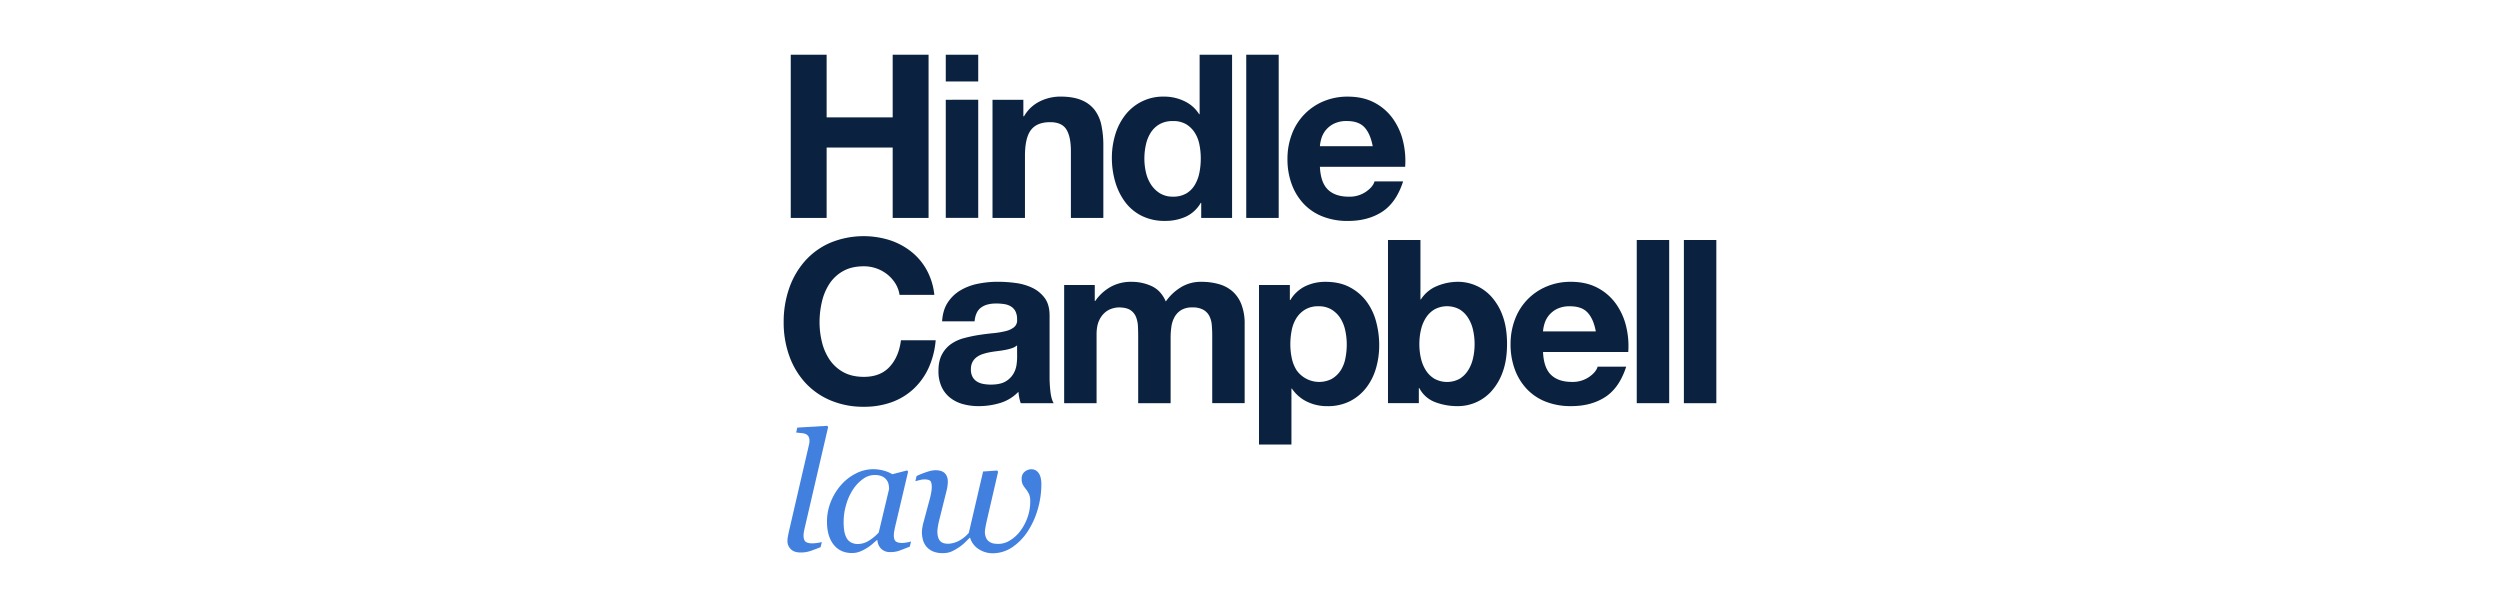
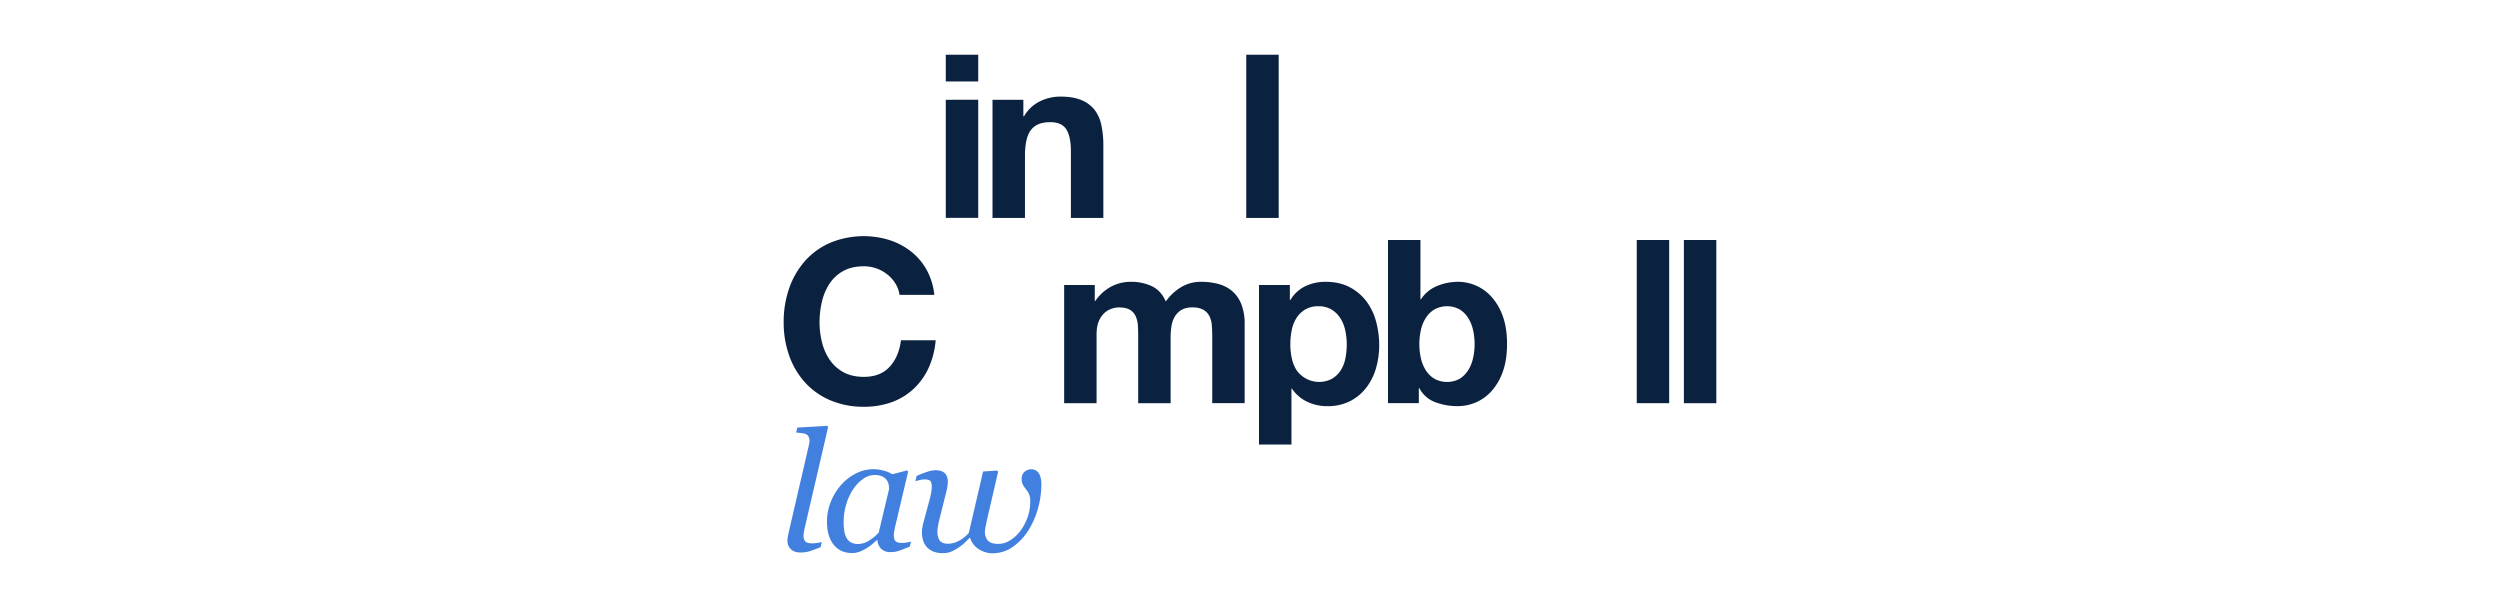
<svg xmlns="http://www.w3.org/2000/svg" id="Layer_1" data-name="Layer 1" viewBox="0 0 2056 500">
  <desc>Web Design North Shields - Web design, social media, branding and graphic design specialists - MOTO Digital the creative marketing agency  +44 0191 695 9980</desc>
  <defs>
    <style>.cls-1{fill:#0a2240;}.cls-2{fill:#4280e0;}</style>
  </defs>
-   <path class="cls-1" d="M679.82,45V96.53h54.32V45h29.51V179.23H734.14V121.34H679.82v57.89H650.31V45Z" />
  <path class="cls-1" d="M777.8,67V45h26.69V67Zm26.69,15v97.17H777.8V82.06Z" />
  <path class="cls-1" d="M841.61,82.06V95.6h.57a30.54,30.54,0,0,1,13.15-12.32,38.17,38.17,0,0,1,16.54-3.85q10.71,0,17.57,2.92a26,26,0,0,1,10.81,8.08A31.17,31.17,0,0,1,905.79,103a78.66,78.66,0,0,1,1.6,16.45v59.76H880.7V124.35q0-12-3.76-17.95t-13.34-5.92q-10.9,0-15.79,6.49t-4.88,21.33v50.93H816.24V82.06Z" />
-   <path class="cls-1" d="M987.51,166.83A27.61,27.61,0,0,1,975.2,178.2a40.94,40.94,0,0,1-17.2,3.47,41.64,41.64,0,0,1-19.17-4.22A38.35,38.35,0,0,1,925.21,166a51.81,51.81,0,0,1-8.09-16.63,69.68,69.68,0,0,1-2.72-19.55,65.53,65.53,0,0,1,2.72-18.89,49,49,0,0,1,8.09-16.07,39.22,39.22,0,0,1,32.23-15.41,38.18,38.18,0,0,1,16.45,3.67,28.61,28.61,0,0,1,12.3,10.8h.38V45h26.69V179.23H987.88v-12.4Zm-1.13-48a28,28,0,0,0-3.85-9.77,21.83,21.83,0,0,0-7-6.87,20.73,20.73,0,0,0-10.9-2.63,21.72,21.72,0,0,0-11.09,2.63,21,21,0,0,0-7.24,7,30.9,30.9,0,0,0-3.94,9.88,53.17,53.17,0,0,0-1.22,11.55,49.9,49.9,0,0,0,1.31,11.28,30.52,30.52,0,0,0,4.23,10A23.37,23.37,0,0,0,954,159a19.9,19.9,0,0,0,10.62,2.72,21.16,21.16,0,0,0,11-2.63,19.9,19.9,0,0,0,7-7.05,31.56,31.56,0,0,0,3.76-10,58.74,58.74,0,0,0,1.13-11.66A57.21,57.21,0,0,0,986.38,118.81Z" />
  <path class="cls-1" d="M1051.6,45V179.23h-26.69V45Z" />
-   <path class="cls-1" d="M1092.08,155.93q6,5.82,17.29,5.82a23.76,23.76,0,0,0,13.91-4q5.82-4,7.14-8.55h23.5q-5.65,17.47-17.3,25t-28.19,7.51a55.52,55.52,0,0,1-20.67-3.66,42.86,42.86,0,0,1-15.6-10.43,47,47,0,0,1-9.87-16.16,59.16,59.16,0,0,1-3.48-20.68,56.74,56.74,0,0,1,3.57-20.3,47,47,0,0,1,25.85-27.06,50.28,50.28,0,0,1,20.2-3.95q12.4,0,21.62,4.79a43.29,43.29,0,0,1,15.13,12.88,53.17,53.17,0,0,1,8.55,18.42,68.75,68.75,0,0,1,1.87,21.61h-70.1Q1086.07,150.11,1092.08,155.93Zm30.16-51.13q-4.79-5.25-14.56-5.26a23.23,23.23,0,0,0-10.62,2.17,20.28,20.28,0,0,0-6.77,5.35,19.73,19.73,0,0,0-3.57,6.76,30.41,30.41,0,0,0-1.22,6.4h43.42Q1127,110.07,1122.24,104.8Z" />
  <path class="cls-1" d="M736.39,233.18a29.76,29.76,0,0,0-6.57-7.43A30.93,30.93,0,0,0,710.46,219q-10,0-16.92,3.86a31.9,31.9,0,0,0-11.28,10.33A45.4,45.4,0,0,0,676,247.93,73.29,73.29,0,0,0,674,265a68,68,0,0,0,2,16.44,44.53,44.53,0,0,0,6.29,14.38,32.31,32.31,0,0,0,11.28,10.24q7,3.86,16.92,3.86,13.53,0,21.14-8.27t9.3-21.8h28.57a68.28,68.28,0,0,1-5.82,22.74,54.61,54.61,0,0,1-12.41,17.29,52.84,52.84,0,0,1-18,10.9,66.23,66.23,0,0,1-22.74,3.75,68.77,68.77,0,0,1-27.72-5.35A59.35,59.35,0,0,1,662,314.47a65.29,65.29,0,0,1-13-22.09A80.92,80.92,0,0,1,644.49,265,83.78,83.78,0,0,1,649,237.13a67.1,67.1,0,0,1,13-22.46,59.17,59.17,0,0,1,20.77-15,71.92,71.92,0,0,1,48.68-2.25,56.82,56.82,0,0,1,17.66,9.3A50.3,50.3,0,0,1,762,221.81a54.14,54.14,0,0,1,6.39,20.67H739.78A24.16,24.16,0,0,0,736.39,233.18Z" />
-   <path class="cls-1" d="M774.79,264.28q.57-9.39,4.7-15.59a31.74,31.74,0,0,1,10.53-10,45.8,45.8,0,0,1,14.37-5.36,81.32,81.32,0,0,1,16.07-1.6,108.87,108.87,0,0,1,14.85,1,45.35,45.35,0,0,1,13.72,4,27.14,27.14,0,0,1,10.15,8.37q3.95,5.35,4,14.19V310a101.81,101.81,0,0,0,.75,12.59q.75,6,2.63,9H839.44a39.37,39.37,0,0,1-1.22-4.6,42,42,0,0,1-.66-4.8,34.7,34.7,0,0,1-15,9.21A60.13,60.13,0,0,1,804.86,334a47.56,47.56,0,0,1-13-1.69,29.54,29.54,0,0,1-10.53-5.26,24.48,24.48,0,0,1-7-9,30.56,30.56,0,0,1-2.54-13q0-8.26,2.92-13.63a24.32,24.32,0,0,1,7.51-8.55,33.56,33.56,0,0,1,10.53-4.79,115.15,115.15,0,0,1,11.93-2.54c4-.62,8-1.13,11.85-1.5a71.86,71.86,0,0,0,10.33-1.69,18.09,18.09,0,0,0,7.14-3.29,7.22,7.22,0,0,0,2.45-6.3,14.27,14.27,0,0,0-1.41-6.86,10.27,10.27,0,0,0-3.76-3.94,14.55,14.55,0,0,0-5.45-1.88,43.77,43.77,0,0,0-6.67-.48c-5.26,0-9.4,1.14-12.41,3.39s-4.76,6-5.26,11.27ZM836.44,284a12,12,0,0,1-4.23,2.35,44.61,44.61,0,0,1-5.45,1.41c-2,.37-4,.69-6.11.94s-4.26.56-6.39.94a46.65,46.65,0,0,0-5.92,1.5,17.58,17.58,0,0,0-5.07,2.54,12,12,0,0,0-3.48,4,13,13,0,0,0-1.32,6.2,12.55,12.55,0,0,0,1.32,6,10.12,10.12,0,0,0,3.57,3.85,14.87,14.87,0,0,0,5.26,2,33.25,33.25,0,0,0,6.2.57q7.89,0,12.22-2.63a17.71,17.71,0,0,0,6.39-6.3A20,20,0,0,0,836,300a49.85,49.85,0,0,0,.48-6Z" />
  <path class="cls-1" d="M900.34,234.4v13.16h.38a37.84,37.84,0,0,1,12.68-11.65,34.35,34.35,0,0,1,17-4.14,39.09,39.09,0,0,1,16.81,3.57q7.62,3.57,11.56,12.59a41.36,41.36,0,0,1,11.75-11.27,31.22,31.22,0,0,1,17.57-4.89,51.87,51.87,0,0,1,14.28,1.88,28.76,28.76,0,0,1,11.28,6,27.52,27.52,0,0,1,7.33,10.81,43.73,43.73,0,0,1,2.63,16.07v65H996.94V276.5q0-4.89-.37-9.21a19.56,19.56,0,0,0-2.07-7.52,12.52,12.52,0,0,0-5-5.07,18,18,0,0,0-8.93-1.88,17.09,17.09,0,0,0-9.11,2.16,15.66,15.66,0,0,0-5.45,5.64,22.54,22.54,0,0,0-2.63,7.89,60.38,60.38,0,0,0-.66,8.93v54.13H936.05v-54.5q0-4.32-.19-8.56a24,24,0,0,0-1.59-7.79,12.15,12.15,0,0,0-4.7-5.74q-3.29-2.16-9.68-2.16a19.72,19.72,0,0,0-5,.85,16.38,16.38,0,0,0-6,3.19,18.79,18.79,0,0,0-5,6.77q-2.07,4.41-2.07,11.56v56.38H875.16V234.4Z" />
  <path class="cls-1" d="M1060.78,234.4v12.4h.37a29.37,29.37,0,0,1,12.4-11.46,38.07,38.07,0,0,1,16.54-3.57q11.46,0,19.74,4.33a40.82,40.82,0,0,1,13.72,11.46,48.44,48.44,0,0,1,8.08,16.63,74.08,74.08,0,0,1,2.63,19.83,66.91,66.91,0,0,1-2.63,18.79,47.8,47.8,0,0,1-8,16,39.48,39.48,0,0,1-13.34,11.09,40.26,40.26,0,0,1-18.71,4.13,37.89,37.89,0,0,1-16.63-3.66,31.45,31.45,0,0,1-12.5-10.81h-.37v46H1035.4V234.4Zm34.67,77.06a21.5,21.5,0,0,0,7.14-6.86,28.17,28.17,0,0,0,3.85-9.87,57.69,57.69,0,0,0,1.13-11.46,54.29,54.29,0,0,0-1.22-11.47,30.64,30.64,0,0,0-4-10.05,22.44,22.44,0,0,0-7.24-7.14,20.15,20.15,0,0,0-10.81-2.73,20.54,20.54,0,0,0-11,2.73,22,22,0,0,0-7.14,7,29.49,29.49,0,0,0-3.86,10,59.57,59.57,0,0,0-1.12,11.66,53.62,53.62,0,0,0,1.22,11.46,29.48,29.48,0,0,0,4,9.87,22.77,22.77,0,0,0,29.13,6.86Z" />
  <path class="cls-1" d="M1168.17,197.38v48.86h.37a28.42,28.42,0,0,1,13.25-11,44.84,44.84,0,0,1,17.39-3.48A37,37,0,0,1,1226.52,244a46.92,46.92,0,0,1,9.31,15.88q3.56,9.67,3.56,23t-3.56,23a47,47,0,0,1-9.31,15.88A37,37,0,0,1,1199.18,334a51.15,51.15,0,0,1-19.17-3.38,24.28,24.28,0,0,1-12.78-11.46h-.38v12.4h-25.37V197.38Zm43.23,73.86a31.18,31.18,0,0,0-4.14-10,21.66,21.66,0,0,0-7-6.86,21.73,21.73,0,0,0-20.39,0,21.27,21.27,0,0,0-7.14,6.86,31,31,0,0,0-4.14,10,51.77,51.77,0,0,0-1.31,11.84,50.93,50.93,0,0,0,1.31,11.65,31,31,0,0,0,4.14,10,21.17,21.17,0,0,0,7.14,6.86,21.73,21.73,0,0,0,20.39,0,21.56,21.56,0,0,0,7-6.86,31.18,31.18,0,0,0,4.14-10,51.49,51.49,0,0,0,1.31-11.65A52.33,52.33,0,0,0,1211.4,271.24Z" />
-   <path class="cls-1" d="M1275.56,308.26q6,5.83,17.29,5.83a23.83,23.83,0,0,0,13.91-4q5.82-4,7.14-8.55h23.49q-5.64,17.47-17.29,25T1291.91,334a55.57,55.57,0,0,1-20.68-3.66,42.82,42.82,0,0,1-15.59-10.43,47,47,0,0,1-9.87-16.16,59.16,59.16,0,0,1-3.48-20.68,56.74,56.74,0,0,1,3.57-20.3,46.92,46.92,0,0,1,25.85-27.06,50.28,50.28,0,0,1,20.2-3.95q12.4,0,21.62,4.79a43.17,43.17,0,0,1,15.12,12.88,52.81,52.81,0,0,1,8.55,18.42,68.43,68.43,0,0,1,1.88,21.61H1269Q1269.53,302.43,1275.56,308.26Zm30.16-51.12q-4.79-5.25-14.56-5.26a23.24,23.24,0,0,0-10.62,2.16,20.21,20.21,0,0,0-6.77,5.36,19.73,19.73,0,0,0-3.57,6.76,30.29,30.29,0,0,0-1.22,6.4h43.41Q1310.52,262.41,1305.72,257.14Z" />
  <path class="cls-1" d="M1372.74,197.38V331.57h-26.68V197.38Z" />
  <path class="cls-1" d="M1411.51,197.38V331.57h-26.68V197.38Z" />
  <path class="cls-2" d="M681.05,351.21,662.5,431.13c-.41,1.69-.78,3.36-1.14,5.05a21.12,21.12,0,0,0-.53,4.11q0,3.78,1.69,5.18c1.12.93,3,1.39,5.47,1.39a34.57,34.57,0,0,0,3.94-.33,21.28,21.28,0,0,0,3.94-.79l-1,4.24c-4,1.6-7,2.72-9.19,3.39a24.68,24.68,0,0,1-7.27,1c-3.54,0-6.23-.91-8.06-2.75a9.24,9.24,0,0,1-2.75-6.81,17.93,17.93,0,0,1,.29-3.19c.21-1.11.48-2.5.83-4.18l16.18-69.94.64-2.86a11,11,0,0,0,.16-2,7.05,7.05,0,0,0-.8-3.68,5,5,0,0,0-2.27-2,11.73,11.73,0,0,0-3.53-.8c-1.42-.13-2.87-.28-4.34-.46l.94-4.05,24.68-1.46Z" />
  <path class="cls-2" d="M721.6,444.2h-.46c-1,.8-2.13,1.81-3.48,3a31.29,31.29,0,0,1-4.74,3.49,33.86,33.86,0,0,1-5.63,2.89,17.57,17.57,0,0,1-6.63,1.23q-9.61,0-15.08-6.91t-5.47-18.87a43.53,43.53,0,0,1,3-16,47.74,47.74,0,0,1,8.42-14,40.35,40.35,0,0,1,12.14-9.53,31.29,31.29,0,0,1,14.46-3.62,31.65,31.65,0,0,1,9,1.26,26.57,26.57,0,0,1,6.73,2.86l12.18-3.13.8,1-10.11,42.87c-.35,1.36-.72,3-1.09,5a25.69,25.69,0,0,0-.57,4.35c0,2.53.53,4.23,1.59,5.12s2.87,1.33,5.39,1.33a23.67,23.67,0,0,0,3.59-.4,20.86,20.86,0,0,0,3.59-.86l-1,4.25q-6,2.39-8.92,3.45a20.89,20.89,0,0,1-7.11,1.06,10.26,10.26,0,0,1-7.59-2.79A10.62,10.62,0,0,1,721.6,444.2Zm9.57-42a18.94,18.94,0,0,0-.46-4.19,9.09,9.09,0,0,0-1.93-3.73,9.2,9.2,0,0,0-3.66-2.65,14.9,14.9,0,0,0-5.84-1,16.31,16.31,0,0,0-9.43,3.19,32.54,32.54,0,0,0-8.23,8.58A44.61,44.61,0,0,0,696,414.63a49.66,49.66,0,0,0-2.19,14.56,49.06,49.06,0,0,0,.47,7.17,18.22,18.22,0,0,0,1.78,5.72,9.22,9.22,0,0,0,3.65,3.92,11.8,11.8,0,0,0,6,1.39,17,17,0,0,0,7.78-2.09,37.57,37.57,0,0,0,9.17-7.34Z" />
  <path class="cls-2" d="M856.42,398.22a73.5,73.5,0,0,1-3,20.67,65.18,65.18,0,0,1-8.16,18,46,46,0,0,1-13.08,13.36A28.69,28.69,0,0,1,816.33,455a20.64,20.64,0,0,1-11.52-3.45,16.73,16.73,0,0,1-7.07-9.5c-1.59,1.55-3.07,3-4.41,4.31a33.75,33.75,0,0,1-5.28,4.13,38.41,38.41,0,0,1-5.94,3.25,17.92,17.92,0,0,1-6.87,1.13,19.44,19.44,0,0,1-8.33-1.56,14.47,14.47,0,0,1-5.28-4.09,14.94,14.94,0,0,1-2.65-5.41,24.45,24.45,0,0,1-.8-6.35,21.45,21.45,0,0,1,.3-3.19c.2-1.28.41-2.39.63-3.32l5.64-21a49,49,0,0,0,1.16-5.45,29.28,29.28,0,0,0,.37-4c0-2.48-.41-4.14-1.23-5s-2.49-1.23-5-1.23a15.81,15.81,0,0,0-3.72.56c-1.5.36-2.68.67-3.52.9l1-4.28a76.91,76.91,0,0,1,9.1-3.54,22.75,22.75,0,0,1,6.32-1.21q5.31,0,7.78,2.49c1.66,1.67,2.49,4,2.49,7.08a28.39,28.39,0,0,1-.26,3.26,35.05,35.05,0,0,1-.8,4.11l-6.13,24.52q-.6,2.47-1,5.05a27.54,27.54,0,0,0-.4,3.86c0,3.32.66,5.84,2,7.54s3.56,2.56,6.71,2.56a19.74,19.74,0,0,0,8.77-2.29,27.22,27.22,0,0,0,8.37-6.69l11.74-50.43,11.56-.8.8,1-9.37,40.47c-.31,1.33-.63,3-1,4.88a31.47,31.47,0,0,0-.5,3.62,12.18,12.18,0,0,0,1.16,5.79,7.63,7.63,0,0,0,3,3.12,9.65,9.65,0,0,0,3.59,1.23,28,28,0,0,0,3.58.23,17.93,17.93,0,0,0,9.27-2.86,29.74,29.74,0,0,0,8.26-7.44A42.09,42.09,0,0,0,845,425.64a38.87,38.87,0,0,0,2.26-13.4,13.87,13.87,0,0,0-1.1-6.14,19.94,19.94,0,0,0-2.42-3.76,33.26,33.26,0,0,1-2.42-3.48,10.11,10.11,0,0,1-1.09-5.16,6.93,6.93,0,0,1,2.51-5.78,8.52,8.52,0,0,1,5.31-2,7.11,7.11,0,0,1,6.15,3.16C855.68,391.19,856.42,394.24,856.42,398.22Z" />
</svg>